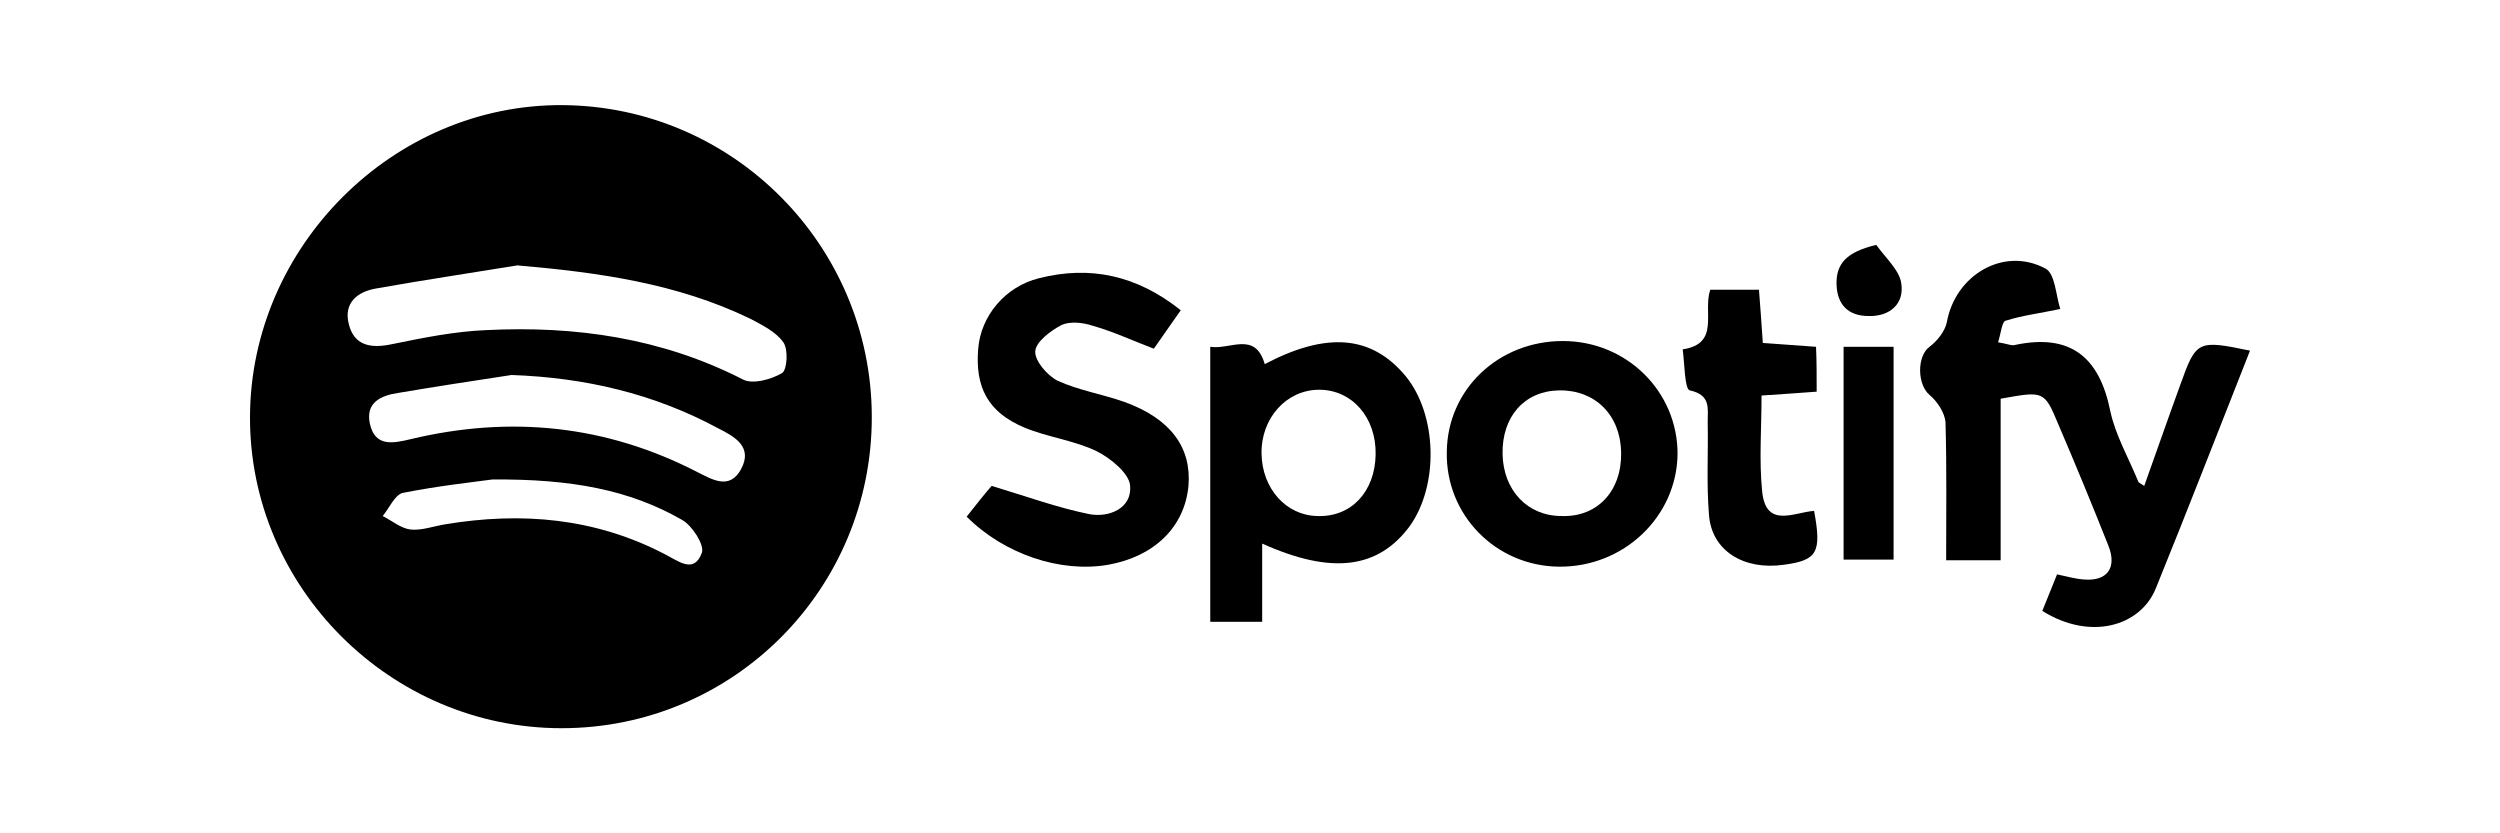
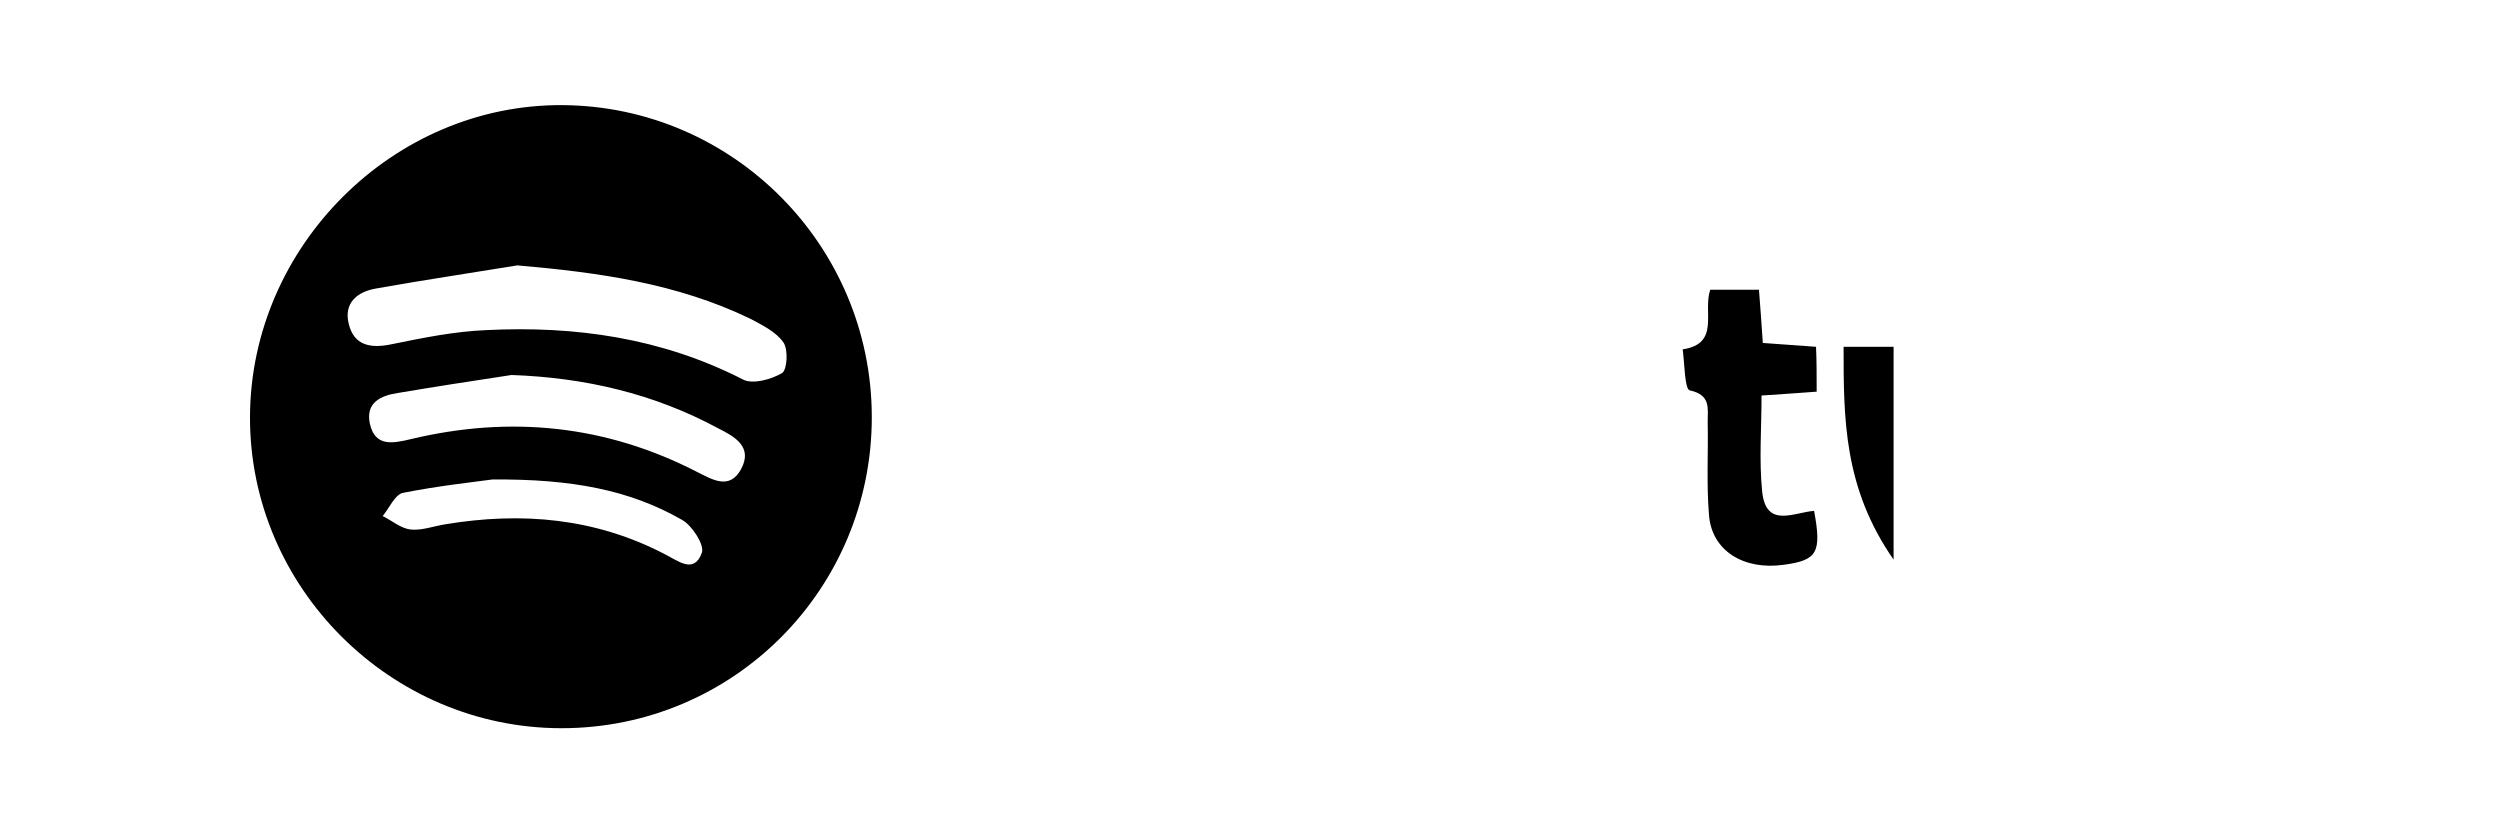
<svg xmlns="http://www.w3.org/2000/svg" x="0px" y="0px" viewBox="0 0 390 130" style="enable-background:new 0 0 390 130;" xml:space="preserve">
  <path d="M136,64.9c0.1,26.9-21.5,48.7-48.4,48.7c-26.7,0-48.7-22-48.6-48.6c0.1-26.6,22.4-48.8,48.8-48.6 C114.4,16.6,135.9,38.3,136,64.9z M80.7,41.4c-7.3,1.2-14.7,2.3-22,3.6c-3,0.5-5.1,2.3-4.3,5.5c0.8,3.4,3.4,3.9,6.7,3.2 c4.9-1,9.8-2,14.7-2.2c13.9-0.7,27.4,1.2,40.1,7.7c1.5,0.8,4.4,0,6.1-1c0.8-0.5,1-3.7,0.2-4.8c-1.1-1.6-3.3-2.7-5.2-3.7 C105.6,44.2,93.4,42.5,80.7,41.4z M79.8,58.5c-5.9,0.9-11.8,1.8-17.7,2.8c-2.7,0.4-5.1,1.5-4.4,4.8c0.8,3.6,3.5,3.1,6.4,2.4 c15.5-3.7,30.4-2.2,44.6,5.1c2.4,1.2,5.1,2.9,6.9-0.4c1.9-3.5-1-5.1-3.6-6.4C102,61.4,91.2,58.9,79.8,58.5z M76.8,74.8 c-2.9,0.4-8.5,1-14,2.1c-1.2,0.3-2.1,2.4-3.1,3.6c1.4,0.7,2.8,1.9,4.3,2.1c1.7,0.2,3.6-0.5,5.4-0.8c12-2,23.5-1,34.4,4.7 c2,1,4.5,3.1,5.7-0.3c0.4-1.2-1.5-4.2-3.1-5.1C98.2,76.4,89.1,74.7,76.8,74.8z" />
-   <path d="M311.7,53.4c1.4,0.2,2.1,0.6,2.7,0.4c8.6-1.8,13.1,1.9,14.8,10.3c0.8,3.8,2.9,7.4,4.4,11.1c0.1,0.1,0.3,0.2,0.9,0.6 c1.9-5.3,3.7-10.5,5.6-15.7c2.5-7,2.7-7.1,10.9-5.4c-4.9,12.4-9.7,24.8-14.7,37.1c-2.4,5.9-10.2,8.2-17.7,3.5 c0.7-1.7,1.4-3.5,2.3-5.7c1.4,0.3,2.8,0.7,4.2,0.8c3.6,0.3,5.2-1.8,3.8-5.3c-2.5-6.3-5.1-12.6-7.8-18.9c-2.2-5.3-2.3-5.2-9-4 c0,8.2,0,16.5,0,25.2c-2.9,0-5.4,0-8.5,0c0-7.3,0.1-14.4-0.1-21.5c-0.1-1.5-1.3-3.3-2.5-4.3c-1.9-1.6-2-6,0-7.5 c1.2-0.9,2.4-2.4,2.7-3.8c1.3-7.4,8.9-11.9,15.4-8.4c1.5,0.8,1.6,4.1,2.3,6.3c-3.3,0.7-5.9,1-8.4,1.8 C312.3,50,312.2,51.8,311.7,53.4z" />
-   <path d="M196.9,84.8c0,4.1,0,8,0,12.2c-2.8,0-5.2,0-8.1,0c0-14.2,0-28.3,0-42.9c3.1,0.5,7-2.5,8.5,2.7c9.7-5.1,16.7-4.5,22,1.9 c4.9,6,5.2,17,0.6,23.4C215,88.7,207.8,89.7,196.9,84.8z M214.6,70.9c0.1-5.8-3.7-10.1-8.8-10.1c-5.1,0-9.1,4.4-9,10 c0.1,5.4,3.8,9.6,8.7,9.7C210.8,80.7,214.5,76.7,214.6,70.9z" />
-   <path d="M184.2,48.4c-1.6,2.3-2.9,4.1-4.2,6c-3.4-1.3-6.4-2.7-9.6-3.6c-1.5-0.5-3.5-0.7-4.8-0.1c-1.7,0.9-4,2.6-4.1,4.1 c-0.1,1.5,1.9,3.8,3.5,4.6c3.3,1.5,7,2.1,10.4,3.3c7.2,2.6,10.5,7.1,10,13.1c-0.6,6.4-5.3,11-12.5,12.3c-7.4,1.3-16.2-1.6-22.1-7.5 c1.5-1.9,3-3.8,3.9-4.8c5.6,1.7,10.3,3.4,15.2,4.4c3.1,0.6,6.7-0.9,6.4-4.4c-0.1-1.9-3-4.3-5.2-5.4c-3.5-1.7-7.7-2.2-11.3-3.7 c-5.7-2.4-7.7-6.3-7.2-12.3c0.4-5.1,4.2-9.7,9.5-11C170,41.4,177.3,42.9,184.2,48.4z" />
-   <path d="M243.8,53.2c10,0,17.9,7.9,17.9,17.6c-0.1,9.8-8.4,17.7-18.5,17.6c-9.9-0.1-17.7-8.1-17.5-17.9 C225.8,60.7,233.8,53.2,243.8,53.2z M252.9,70.6c-0.1-5.9-4.1-9.8-9.7-9.7c-5.4,0.1-8.9,4.1-8.8,9.9c0.1,5.7,3.9,9.7,9.2,9.7 C249.2,80.7,253,76.6,252.9,70.6z" />
  <path d="M283.4,61.1c-2.8,0.2-5.4,0.4-8.6,0.6c0,5.2-0.4,10.1,0.1,15c0.6,5.8,5,3.2,8.1,3c1.2,6.5,0.5,7.7-4.7,8.4 c-6.3,0.9-11.3-2.2-11.7-7.8c-0.4-4.8-0.1-9.6-0.2-14.5c0-2.1,0.5-4.2-2.8-4.9c-0.8-0.2-0.8-4.2-1.1-6.4c5.9-0.9,3.1-5.8,4.3-9.3 c2.3,0,4.7,0,7.6,0c0.2,2.6,0.4,5.3,0.6,8.3c2.8,0.2,5.4,0.4,8.3,0.6C283.4,56.3,283.4,58.4,283.4,61.1z" />
-   <path d="M287.6,54.1c2.7,0,5.1,0,7.8,0c0,11,0,21.9,0,33.2c-2.5,0-5.1,0-7.8,0C287.6,76.1,287.6,65.3,287.6,54.1z" />
-   <path d="M292.7,38.2c1.4,2,3.6,3.9,3.9,6c0.5,3.2-1.8,5.2-5.1,5.1c-3.2,0-4.9-1.8-5-4.9C286.4,41.1,288.1,39.3,292.7,38.2z" />
+   <path d="M287.6,54.1c2.7,0,5.1,0,7.8,0c0,11,0,21.9,0,33.2C287.6,76.1,287.6,65.3,287.6,54.1z" />
</svg>